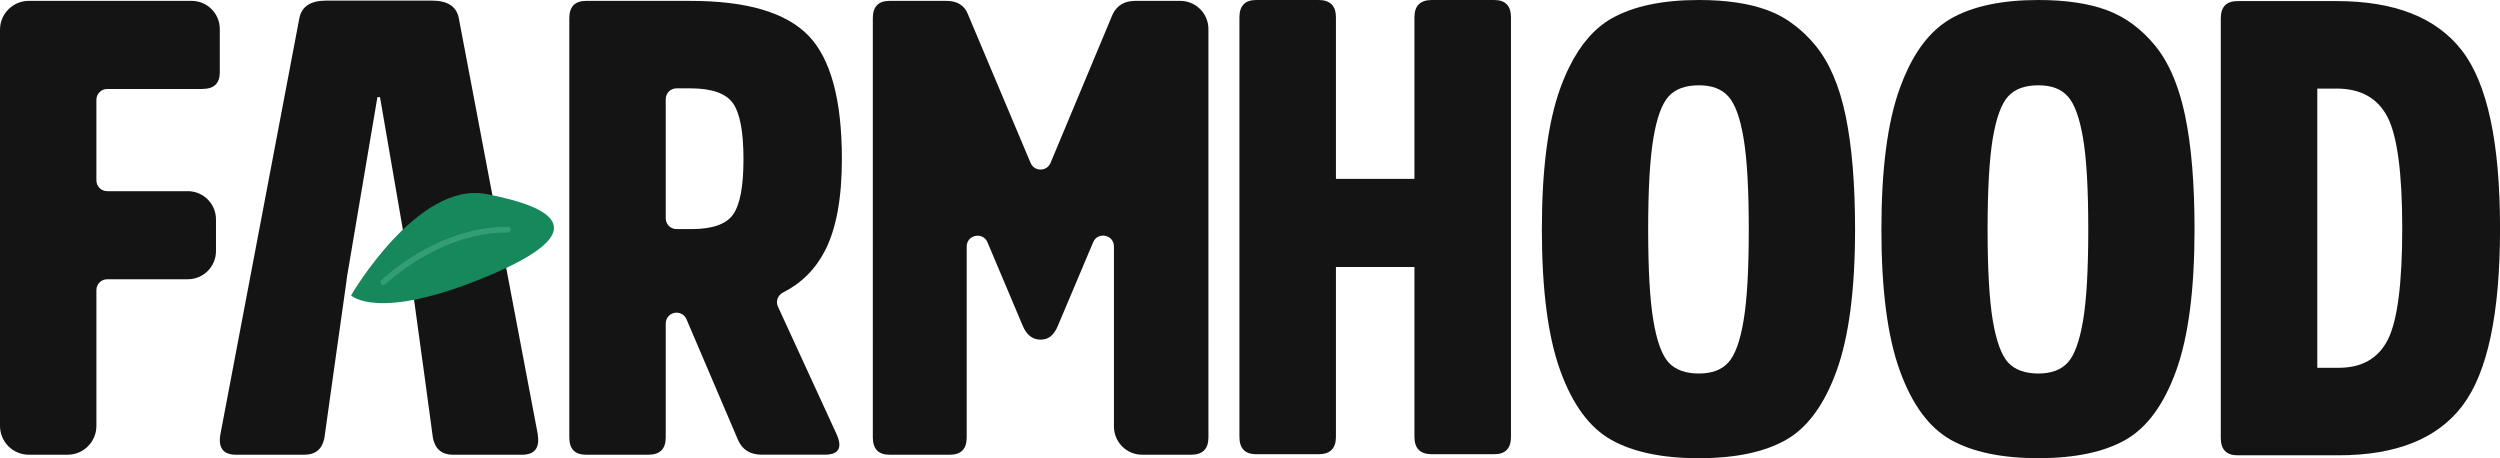
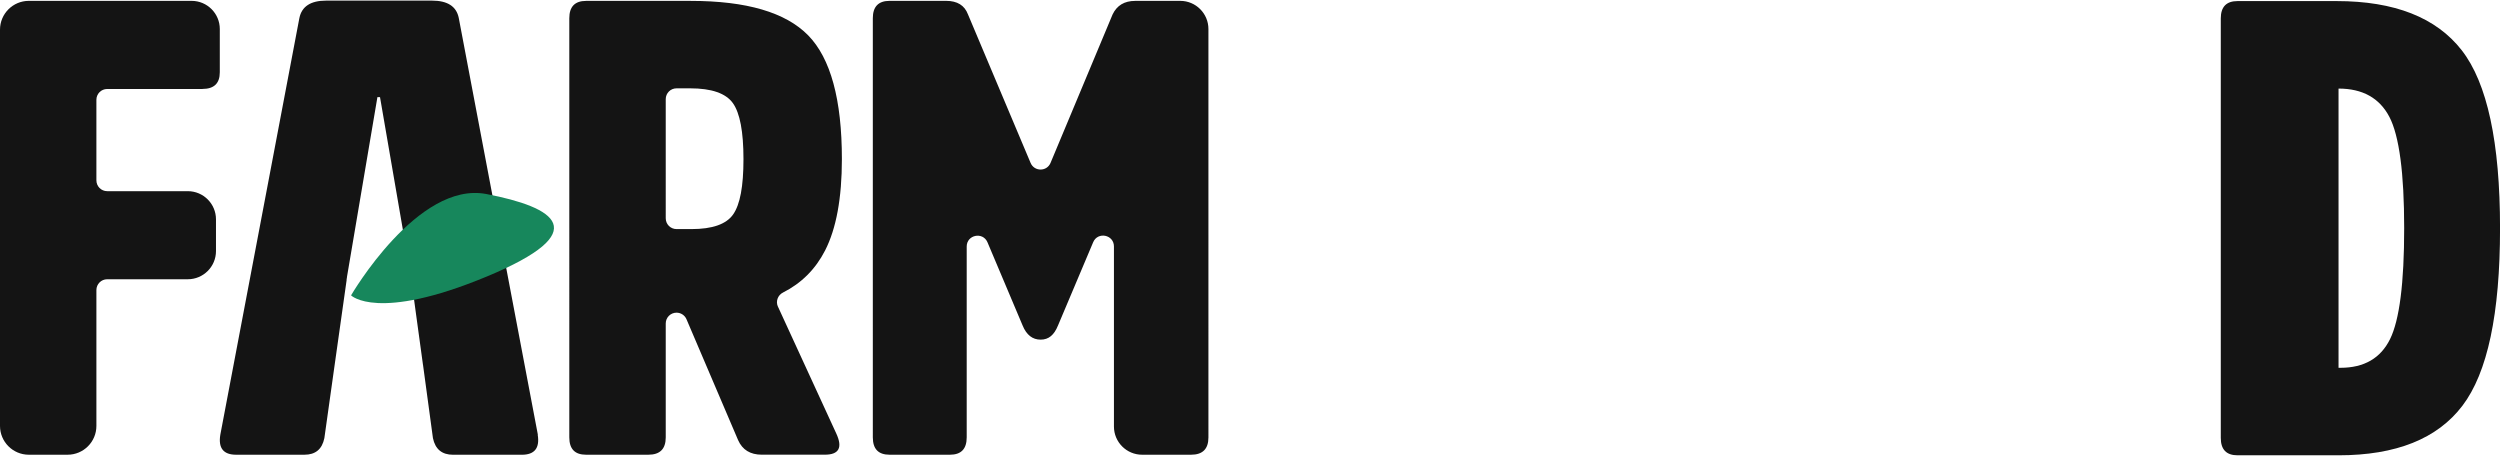
<svg xmlns="http://www.w3.org/2000/svg" viewBox="0 0 694.27 127.25">
  <defs>
    <style>.d{fill:#a4f7d5;}.e{fill:#17875c;}.f{fill:#141414;}.g{opacity:.2;}</style>
  </defs>
  <g id="a" />
  <g id="b">
    <g id="c">
      <g>
-         <path class="f" d="M392.8,121.32v-47.17h-21.8v47.17c0,3.22-1.61,4.82-4.82,4.82h-17.33c-3.1,0-4.65-1.61-4.65-4.82V4.82c0-3.22,1.55-4.82,4.65-4.82h17.33c3.22,0,4.82,1.61,4.82,4.82V49.67h21.8V4.82c0-3.22,1.61-4.82,4.83-4.82h17.33c3.1,0,4.65,1.61,4.65,4.82V121.32c0,3.22-1.55,4.82-4.65,4.82h-17.33c-3.22,0-4.83-1.61-4.83-4.82Z" />
-         <path class="f" d="M649.43,126.44h-28.05c-3.1,0-4.65-1.61-4.65-4.82V5.12c0-3.22,1.55-4.82,4.65-4.82h27.52c16.08,0,27.66,4.56,34.75,13.67,7.08,9.11,10.63,25.58,10.63,49.4s-3.48,40.14-10.45,49.31c-6.97,9.17-18.43,13.76-34.39,13.76Zm-.54-101.84h-5.36V102.14h5.9c6.55,0,11.14-2.65,13.76-7.95,2.62-5.3,3.93-15.57,3.93-30.82s-1.37-25.67-4.11-30.91c-2.74-5.24-7.45-7.86-14.12-7.86Z" />
-         <path class="f" d="M512.56,32.21c-1.74-8.37-4.53-14.89-8.39-19.58-1.81-2.2-3.76-4.09-5.85-5.66-2.34-1.8-4.86-3.18-7.55-4.16-5.08-1.88-11.4-2.81-18.99-2.81-10.16,0-18.26,1.73-24.31,5.17-4.66,2.68-8.55,7.14-11.64,13.38-.91,1.83-1.75,3.81-2.52,5.94-3.42,9.42-5.12,22.49-5.12,39.23s1.7,29.81,5.12,39.23c3.4,9.42,8.13,15.82,14.16,19.21,6.05,3.39,14.15,5.09,24.31,5.09s18.22-1.7,24.2-5.09c5.98-3.39,10.67-9.8,14.07-19.21,3.4-9.42,5.12-22.49,5.12-39.23,0-12.64-.88-23.14-2.61-31.51Zm-28.35,56.78c-.95,5.74-2.38,9.63-4.24,11.68-1.86,2.05-4.59,3.06-8.19,3.06s-6.52-1.01-8.39-3.06c-1.86-2.05-3.29-5.94-4.24-11.68-.97-5.74-1.44-14.16-1.44-25.27s.48-19.55,1.44-25.29c.95-5.72,2.38-9.62,4.24-11.66,1.86-2.05,4.66-3.08,8.39-3.08s6.32,1.03,8.19,3.08c1.86,2.05,3.29,5.94,4.24,11.66,.97,5.74,1.44,14.17,1.44,25.29s-.47,19.53-1.44,25.27Z" />
-         <path class="f" d="M606.84,32.21c-1.1-5.24-2.6-9.77-4.51-13.56-1.15-2.28-2.43-4.28-3.87-6.02-3.86-4.67-8.32-7.95-13.4-9.82-5.08-1.88-11.4-2.81-18.99-2.81-10.16,0-18.26,1.73-24.31,5.17-.9,.52-1.77,1.1-2.61,1.76-4.81,3.69-8.66,9.55-11.55,17.55-3.42,9.42-5.12,22.49-5.12,39.23s1.7,29.81,5.12,39.23c3.4,9.42,8.13,15.82,14.16,19.21,6.05,3.39,14.15,5.09,24.31,5.09s18.22-1.7,24.2-5.09c5.98-3.39,10.66-9.8,14.07-19.21,3.4-9.42,5.1-22.49,5.1-39.23,0-12.64-.86-23.14-2.6-31.51Zm-28.35,56.78c-.97,5.74-2.38,9.63-4.24,11.68-1.86,2.05-4.61,3.06-8.19,3.06s-6.54-1.01-8.39-3.06c-1.86-2.05-3.29-5.94-4.26-11.68-.95-5.74-1.44-14.16-1.44-25.27s.49-19.55,1.44-25.29c.97-5.72,2.39-9.62,4.26-11.66,1.85-2.05,4.64-3.08,8.39-3.08s6.32,1.03,8.19,3.08c1.86,2.05,3.27,5.94,4.24,11.66,.97,5.74,1.44,14.17,1.44,25.29s-.48,19.53-1.44,25.27Z" />
+         <path class="f" d="M649.43,126.44h-28.05c-3.1,0-4.65-1.61-4.65-4.82V5.12c0-3.22,1.55-4.82,4.65-4.82h27.52c16.08,0,27.66,4.56,34.75,13.67,7.08,9.11,10.63,25.58,10.63,49.4s-3.48,40.14-10.45,49.31c-6.97,9.17-18.43,13.76-34.39,13.76Zh-5.36V102.14h5.9c6.55,0,11.14-2.65,13.76-7.95,2.62-5.3,3.93-15.57,3.93-30.82s-1.37-25.67-4.11-30.91c-2.74-5.24-7.45-7.86-14.12-7.86Z" />
        <path class="f" d="M56.22,24.7c3.21,0,4.82-1.54,4.82-4.63V8.07c0-4.32-3.5-7.83-7.83-7.83H7.99C3.58,.25,0,3.83,0,8.24V118.28c0,4.42,3.58,8,8,8h10.77c4.42,0,8-3.58,8-8v-37.73c0-1.66,1.34-3,3-3h22.38c4.32,0,7.83-3.5,7.83-7.83v-8.8c0-4.32-3.5-7.83-7.83-7.83H29.77c-1.66,0-3-1.34-3-3V27.71c0-1.66,1.34-3,3-3h26.45Z" />
        <path class="f" d="M216.04,85.17c-.68-1.48-.04-3.21,1.42-3.94,5.11-2.58,9.01-6.47,11.68-11.68,3.1-6.07,4.66-14.54,4.66-25.37,0-16.54-3.13-28-9.37-34.37C218.17,3.43,207.31,.25,191.84,.25h-29.09c-3.1,0-4.65,1.61-4.65,4.82V121.46c0,3.22,1.54,4.82,4.65,4.82h17.31c3.21,0,4.82-1.6,4.82-4.82v-31.63c0-1.66,1.34-3,3-3h0c1.2,0,2.29,.72,2.76,1.82l14.33,33.56c1.19,2.71,3.39,4.06,6.6,4.06h17.48c3.93,0,5-1.95,3.21-5.84l-16.22-35.28Zm-12.42-25.65c-1.9,2.74-5.77,4.1-11.6,4.1h-4.14c-1.66,0-3-1.34-3-3V27.53c0-1.66,1.34-3,3-3h3.77c5.95,0,9.92,1.37,11.88,4.11,1.96,2.75,2.94,7.93,2.94,15.54s-.95,12.61-2.86,15.35Z" />
        <path class="f" d="M327.77,.25h-12.54c-2.97,0-5.05,1.25-6.25,3.75l-17.24,41.24c-1.03,2.46-4.5,2.46-5.54,0l-17.39-41.25c-.95-2.51-2.97-3.75-6.07-3.75h-15.7c-3.1,0-4.65,1.61-4.65,4.82V121.46c0,3.22,1.54,4.82,4.65,4.82h16.77c3.1,0,4.65-1.6,4.65-4.82v-53c0-3.27,4.5-4.18,5.77-1.17l9.76,23.11c1.07,2.61,2.74,3.92,5,3.92s3.75-1.3,4.82-3.92l9.77-23.13c1.27-3.02,5.77-2.11,5.77,1.17v50.01c0,4.32,3.5,7.83,7.83,7.83h13.59c3.21,0,4.82-1.6,4.82-4.82V8.07c0-4.32-3.5-7.83-7.83-7.83Z" />
        <path class="f" d="M149.37,120.73l-8.09-42.63-.54-2.85-.18-.92-1.8-9.47-.3-1.54-.24-1.31L127.4,4.97c-.65-3.2-3.13-4.8-7.44-4.8h-29.37c-4.31,0-6.79,1.61-7.45,4.84l-21.96,115.74c-.6,3.69,.87,5.53,4.4,5.53h18.95c3.08,0,4.92-1.53,5.55-4.62l1.26-8.98,1.6-11.39,3.33-23.59h-.03l.12-.75v-.07l8.45-49.91h.72l6.84,39.67,.22,1.22,.28,1.67,1.23,7.13,.08,.47,.09,.57h-.03l.84,6.18,.09,.68,.3,2.21,1.99,14.52h.01l2.76,20.38c.65,3.09,2.51,4.62,5.6,4.62h19.06c3.56,0,5.04-1.84,4.44-5.55Z" />
        <path class="e" d="M97.49,82.03s18.48-31.82,37.56-28.15c19.08,3.67,30.39,10.36,.05,22.95-30.35,12.6-37.6,5.2-37.6,5.2Z" />
        <g class="g">
-           <path class="d" d="M106.48,79.17c-.21,0-.42-.08-.58-.25-.31-.32-.3-.83,.02-1.14,.14-.13,3.39-3.24,8.78-6.62,.41-.26,.84-.52,1.28-.78,5.84-3.46,14.96-7.53,25.09-7.39,.44,0,.8,.37,.79,.82s-.3,.78-.82,.79c-9.8-.14-18.58,3.81-24.24,7.16-.43,.25-.84,.51-1.25,.76-5.25,3.28-8.49,6.38-8.52,6.41-.16,.15-.36,.22-.56,.22Z" />
-         </g>
+           </g>
      </g>
    </g>
  </g>
</svg>